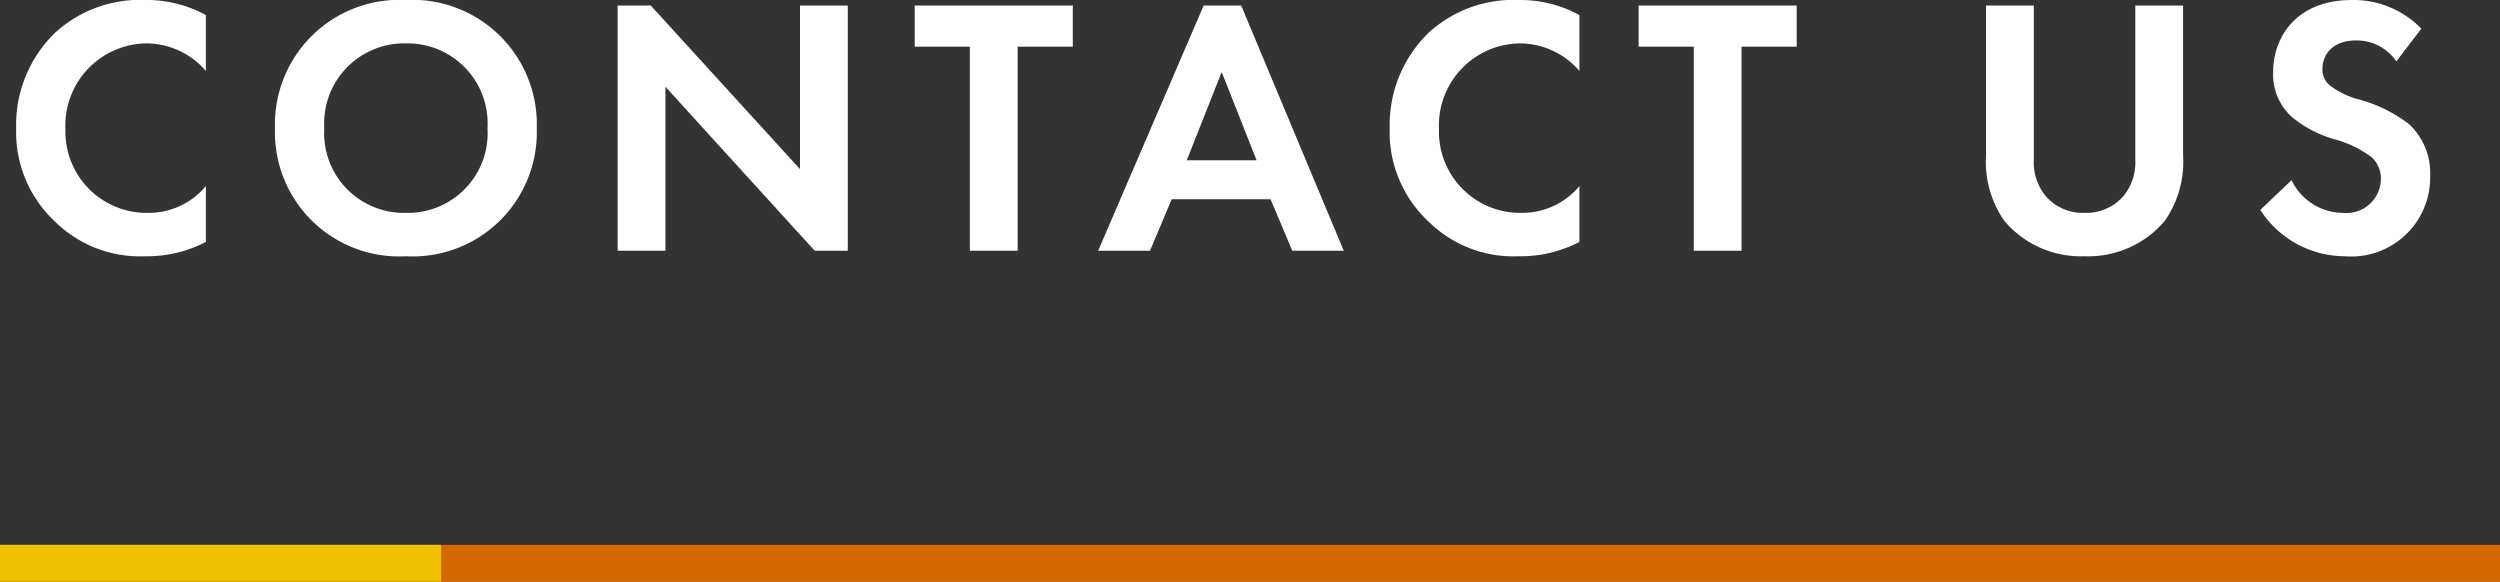
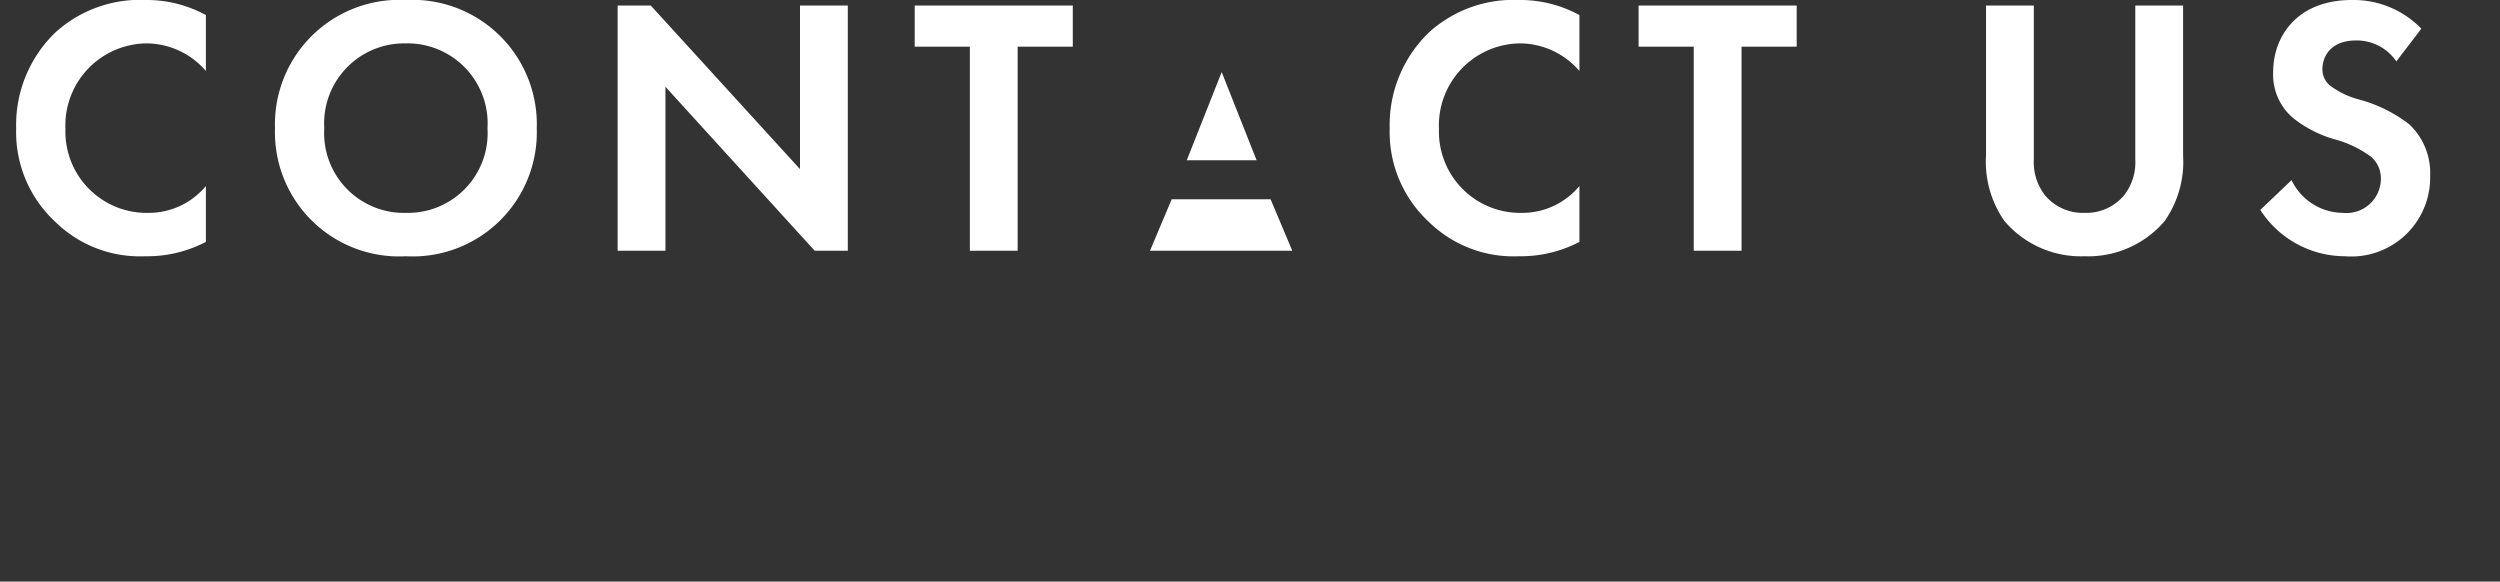
<svg xmlns="http://www.w3.org/2000/svg" id="コンポーネント_21_1" data-name="コンポーネント 21 – 1" width="136" height="31.64" viewBox="0 0 136 31.64">
  <rect x="0" y="0" width="136" height="31.64" fill="#333333" stroke="none" />
  <g id="グループ_109" data-name="グループ 109" transform="translate(-50 -1173.36)">
-     <rect id="長方形_497" data-name="長方形 497" width="136" height="2" transform="translate(50 1203)" fill="#d36900" />
-     <rect id="長方形_508" data-name="長方形 508" width="24" height="2" transform="translate(50 1203)" fill="#efc100" />
-   </g>
-   <path id="パス_28" data-name="パス 28" d="M11.2-3.52A4.039,4.039,0,0,1,8.08-2.06,4.419,4.419,0,0,1,3.56-6.62a4.462,4.462,0,0,1,4.42-4.66,4.29,4.29,0,0,1,3.22,1.5v-3.04a6.705,6.705,0,0,0-3.28-.82,6.827,6.827,0,0,0-4.9,1.76A6.975,6.975,0,0,0,.88-6.66a6.649,6.649,0,0,0,2.14,5.1A6.577,6.577,0,0,0,7.9.3a6.908,6.908,0,0,0,3.3-.78ZM22.08-13.64a6.769,6.769,0,0,0-7.12,6.98A6.753,6.753,0,0,0,22.08.3,6.753,6.753,0,0,0,29.2-6.66,6.769,6.769,0,0,0,22.08-13.64Zm0,11.58a4.339,4.339,0,0,1-4.44-4.6,4.356,4.356,0,0,1,4.44-4.62,4.356,4.356,0,0,1,4.44,4.62A4.339,4.339,0,0,1,22.08-2.06ZM36.2,0V-8.92L44.32,0h1.8V-13.34h-2.6v8.9l-8.12-8.9H33.6V0ZM58.36-11.1v-2.24h-8.6v2.24h3V0h2.6V-11.1ZM70.3,0h2.8L67.52-13.34H65.48L59.74,0h2.82l1.18-2.8h5.38ZM64.56-4.92l1.9-4.8,1.9,4.8Zm21.36,1.4A4.039,4.039,0,0,1,82.8-2.06a4.419,4.419,0,0,1-4.52-4.56,4.462,4.462,0,0,1,4.42-4.66,4.29,4.29,0,0,1,3.22,1.5v-3.04a6.705,6.705,0,0,0-3.28-.82,6.827,6.827,0,0,0-4.9,1.76A6.975,6.975,0,0,0,75.6-6.66a6.649,6.649,0,0,0,2.14,5.1A6.577,6.577,0,0,0,82.62.3a6.908,6.908,0,0,0,3.3-.78ZM97.74-11.1v-2.24h-8.6v2.24h3V0h2.6V-11.1Zm10.3-2.24v8.16a5.614,5.614,0,0,0,1,3.56A5.453,5.453,0,0,0,113.4.3a5.453,5.453,0,0,0,4.36-1.92,5.614,5.614,0,0,0,1-3.56v-8.16h-2.6v8.38a2.9,2.9,0,0,1-.64,1.98,2.684,2.684,0,0,1-2.12.92,2.684,2.684,0,0,1-2.12-.92,2.9,2.9,0,0,1-.64-1.98v-8.38Zm23.68,1.26a5.13,5.13,0,0,0-3.78-1.56c-2.96,0-4.28,1.96-4.28,3.92a3.1,3.1,0,0,0,1.06,2.48,6.419,6.419,0,0,0,2.22,1.16A5.975,5.975,0,0,1,129-5.1a1.549,1.549,0,0,1,.52,1.2,1.871,1.871,0,0,1-2.06,1.84,3.128,3.128,0,0,1-2.8-1.78l-1.7,1.62A5.491,5.491,0,0,0,127.56.3a4.293,4.293,0,0,0,4.64-4.38,3.628,3.628,0,0,0-1.14-2.8,7.761,7.761,0,0,0-2.7-1.34,4.547,4.547,0,0,1-1.6-.76,1.124,1.124,0,0,1-.42-.9c0-.68.44-1.56,1.84-1.56a2.606,2.606,0,0,1,2.18,1.14Z" transform="translate(0 13.64)" fill="#fff" />
+     </g>
+   <path id="パス_28" data-name="パス 28" d="M11.2-3.52A4.039,4.039,0,0,1,8.08-2.06,4.419,4.419,0,0,1,3.56-6.62a4.462,4.462,0,0,1,4.42-4.66,4.29,4.29,0,0,1,3.22,1.5v-3.04a6.705,6.705,0,0,0-3.28-.82,6.827,6.827,0,0,0-4.9,1.76A6.975,6.975,0,0,0,.88-6.66a6.649,6.649,0,0,0,2.14,5.1A6.577,6.577,0,0,0,7.9.3a6.908,6.908,0,0,0,3.3-.78ZM22.08-13.64a6.769,6.769,0,0,0-7.12,6.98A6.753,6.753,0,0,0,22.08.3,6.753,6.753,0,0,0,29.2-6.66,6.769,6.769,0,0,0,22.08-13.64Zm0,11.58a4.339,4.339,0,0,1-4.44-4.6,4.356,4.356,0,0,1,4.44-4.62,4.356,4.356,0,0,1,4.44,4.62A4.339,4.339,0,0,1,22.08-2.06ZM36.2,0V-8.92L44.32,0h1.8V-13.34h-2.6v8.9l-8.12-8.9H33.6V0ZM58.36-11.1v-2.24h-8.6v2.24h3V0h2.6V-11.1ZM70.3,0h2.8H65.48L59.74,0h2.82l1.18-2.8h5.38ZM64.56-4.92l1.9-4.8,1.9,4.8Zm21.36,1.4A4.039,4.039,0,0,1,82.8-2.06a4.419,4.419,0,0,1-4.52-4.56,4.462,4.462,0,0,1,4.42-4.66,4.29,4.29,0,0,1,3.22,1.5v-3.04a6.705,6.705,0,0,0-3.28-.82,6.827,6.827,0,0,0-4.9,1.76A6.975,6.975,0,0,0,75.6-6.66a6.649,6.649,0,0,0,2.14,5.1A6.577,6.577,0,0,0,82.62.3a6.908,6.908,0,0,0,3.3-.78ZM97.74-11.1v-2.24h-8.6v2.24h3V0h2.6V-11.1Zm10.3-2.24v8.16a5.614,5.614,0,0,0,1,3.56A5.453,5.453,0,0,0,113.4.3a5.453,5.453,0,0,0,4.36-1.92,5.614,5.614,0,0,0,1-3.56v-8.16h-2.6v8.38a2.9,2.9,0,0,1-.64,1.98,2.684,2.684,0,0,1-2.12.92,2.684,2.684,0,0,1-2.12-.92,2.9,2.9,0,0,1-.64-1.98v-8.38Zm23.68,1.26a5.13,5.13,0,0,0-3.78-1.56c-2.96,0-4.28,1.96-4.28,3.92a3.1,3.1,0,0,0,1.06,2.48,6.419,6.419,0,0,0,2.22,1.16A5.975,5.975,0,0,1,129-5.1a1.549,1.549,0,0,1,.52,1.2,1.871,1.871,0,0,1-2.06,1.84,3.128,3.128,0,0,1-2.8-1.78l-1.7,1.62A5.491,5.491,0,0,0,127.56.3a4.293,4.293,0,0,0,4.64-4.38,3.628,3.628,0,0,0-1.14-2.8,7.761,7.761,0,0,0-2.7-1.34,4.547,4.547,0,0,1-1.6-.76,1.124,1.124,0,0,1-.42-.9c0-.68.44-1.56,1.84-1.56a2.606,2.606,0,0,1,2.18,1.14Z" transform="translate(0 13.64)" fill="#fff" />
</svg>